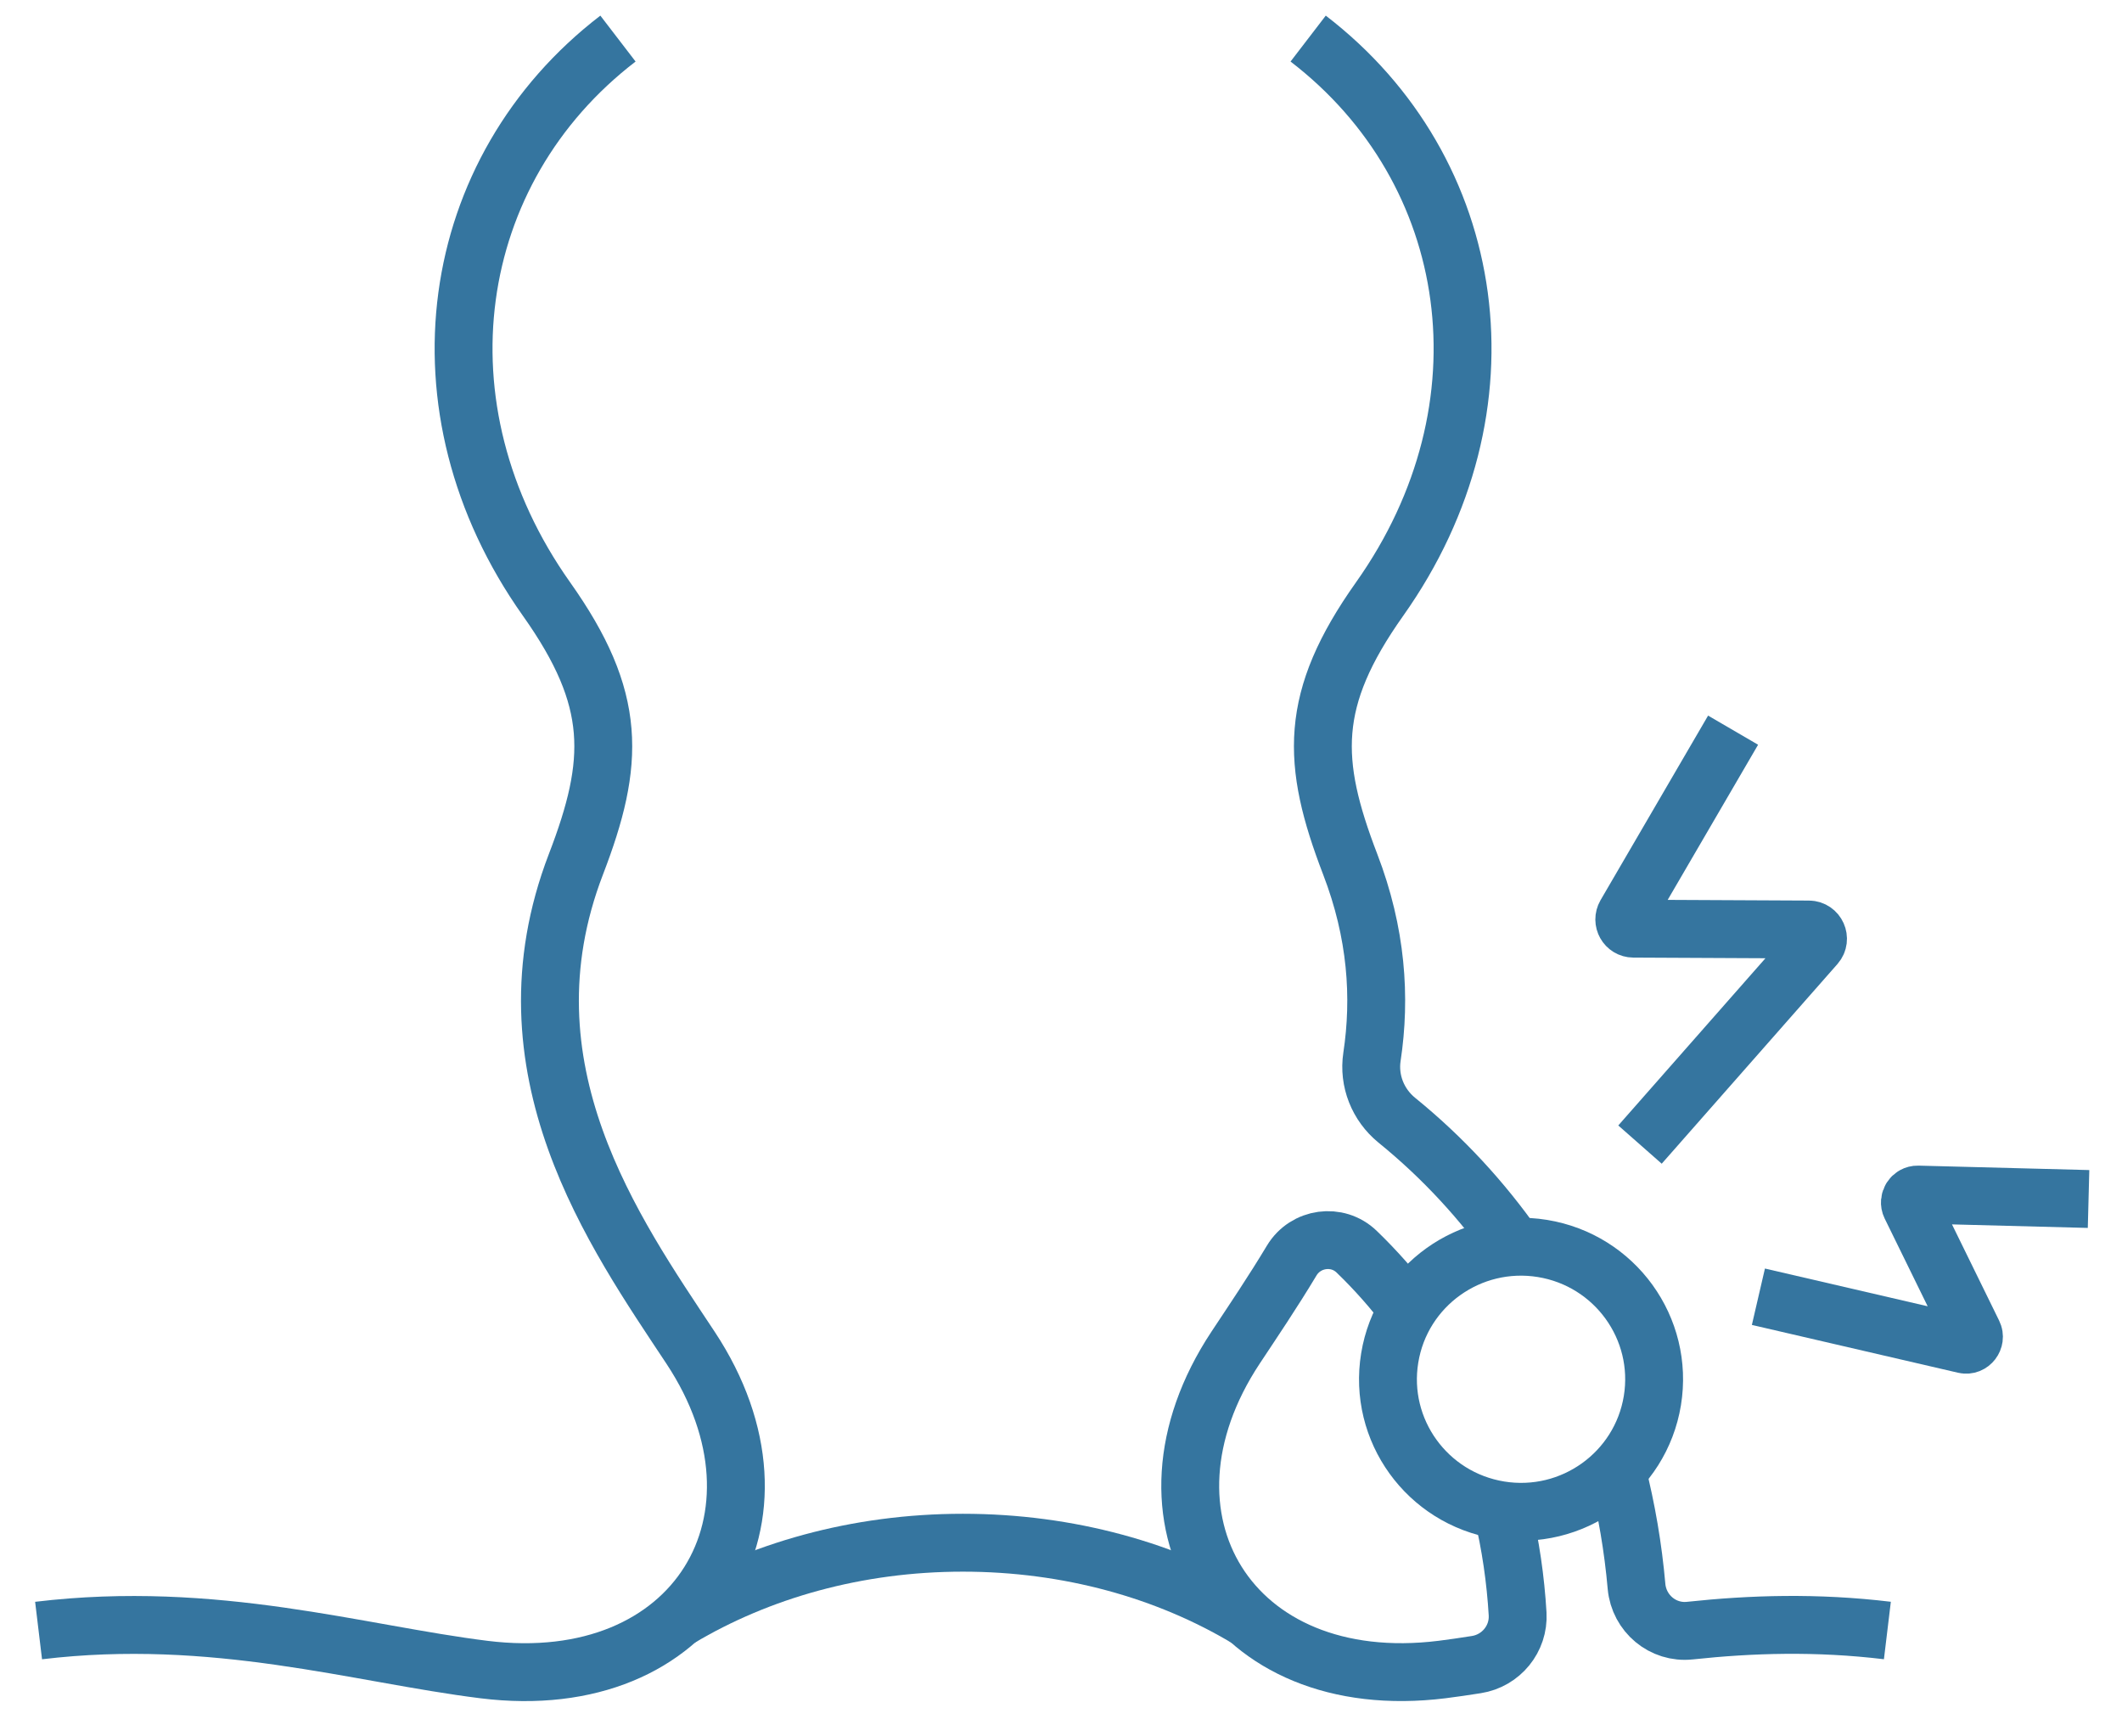
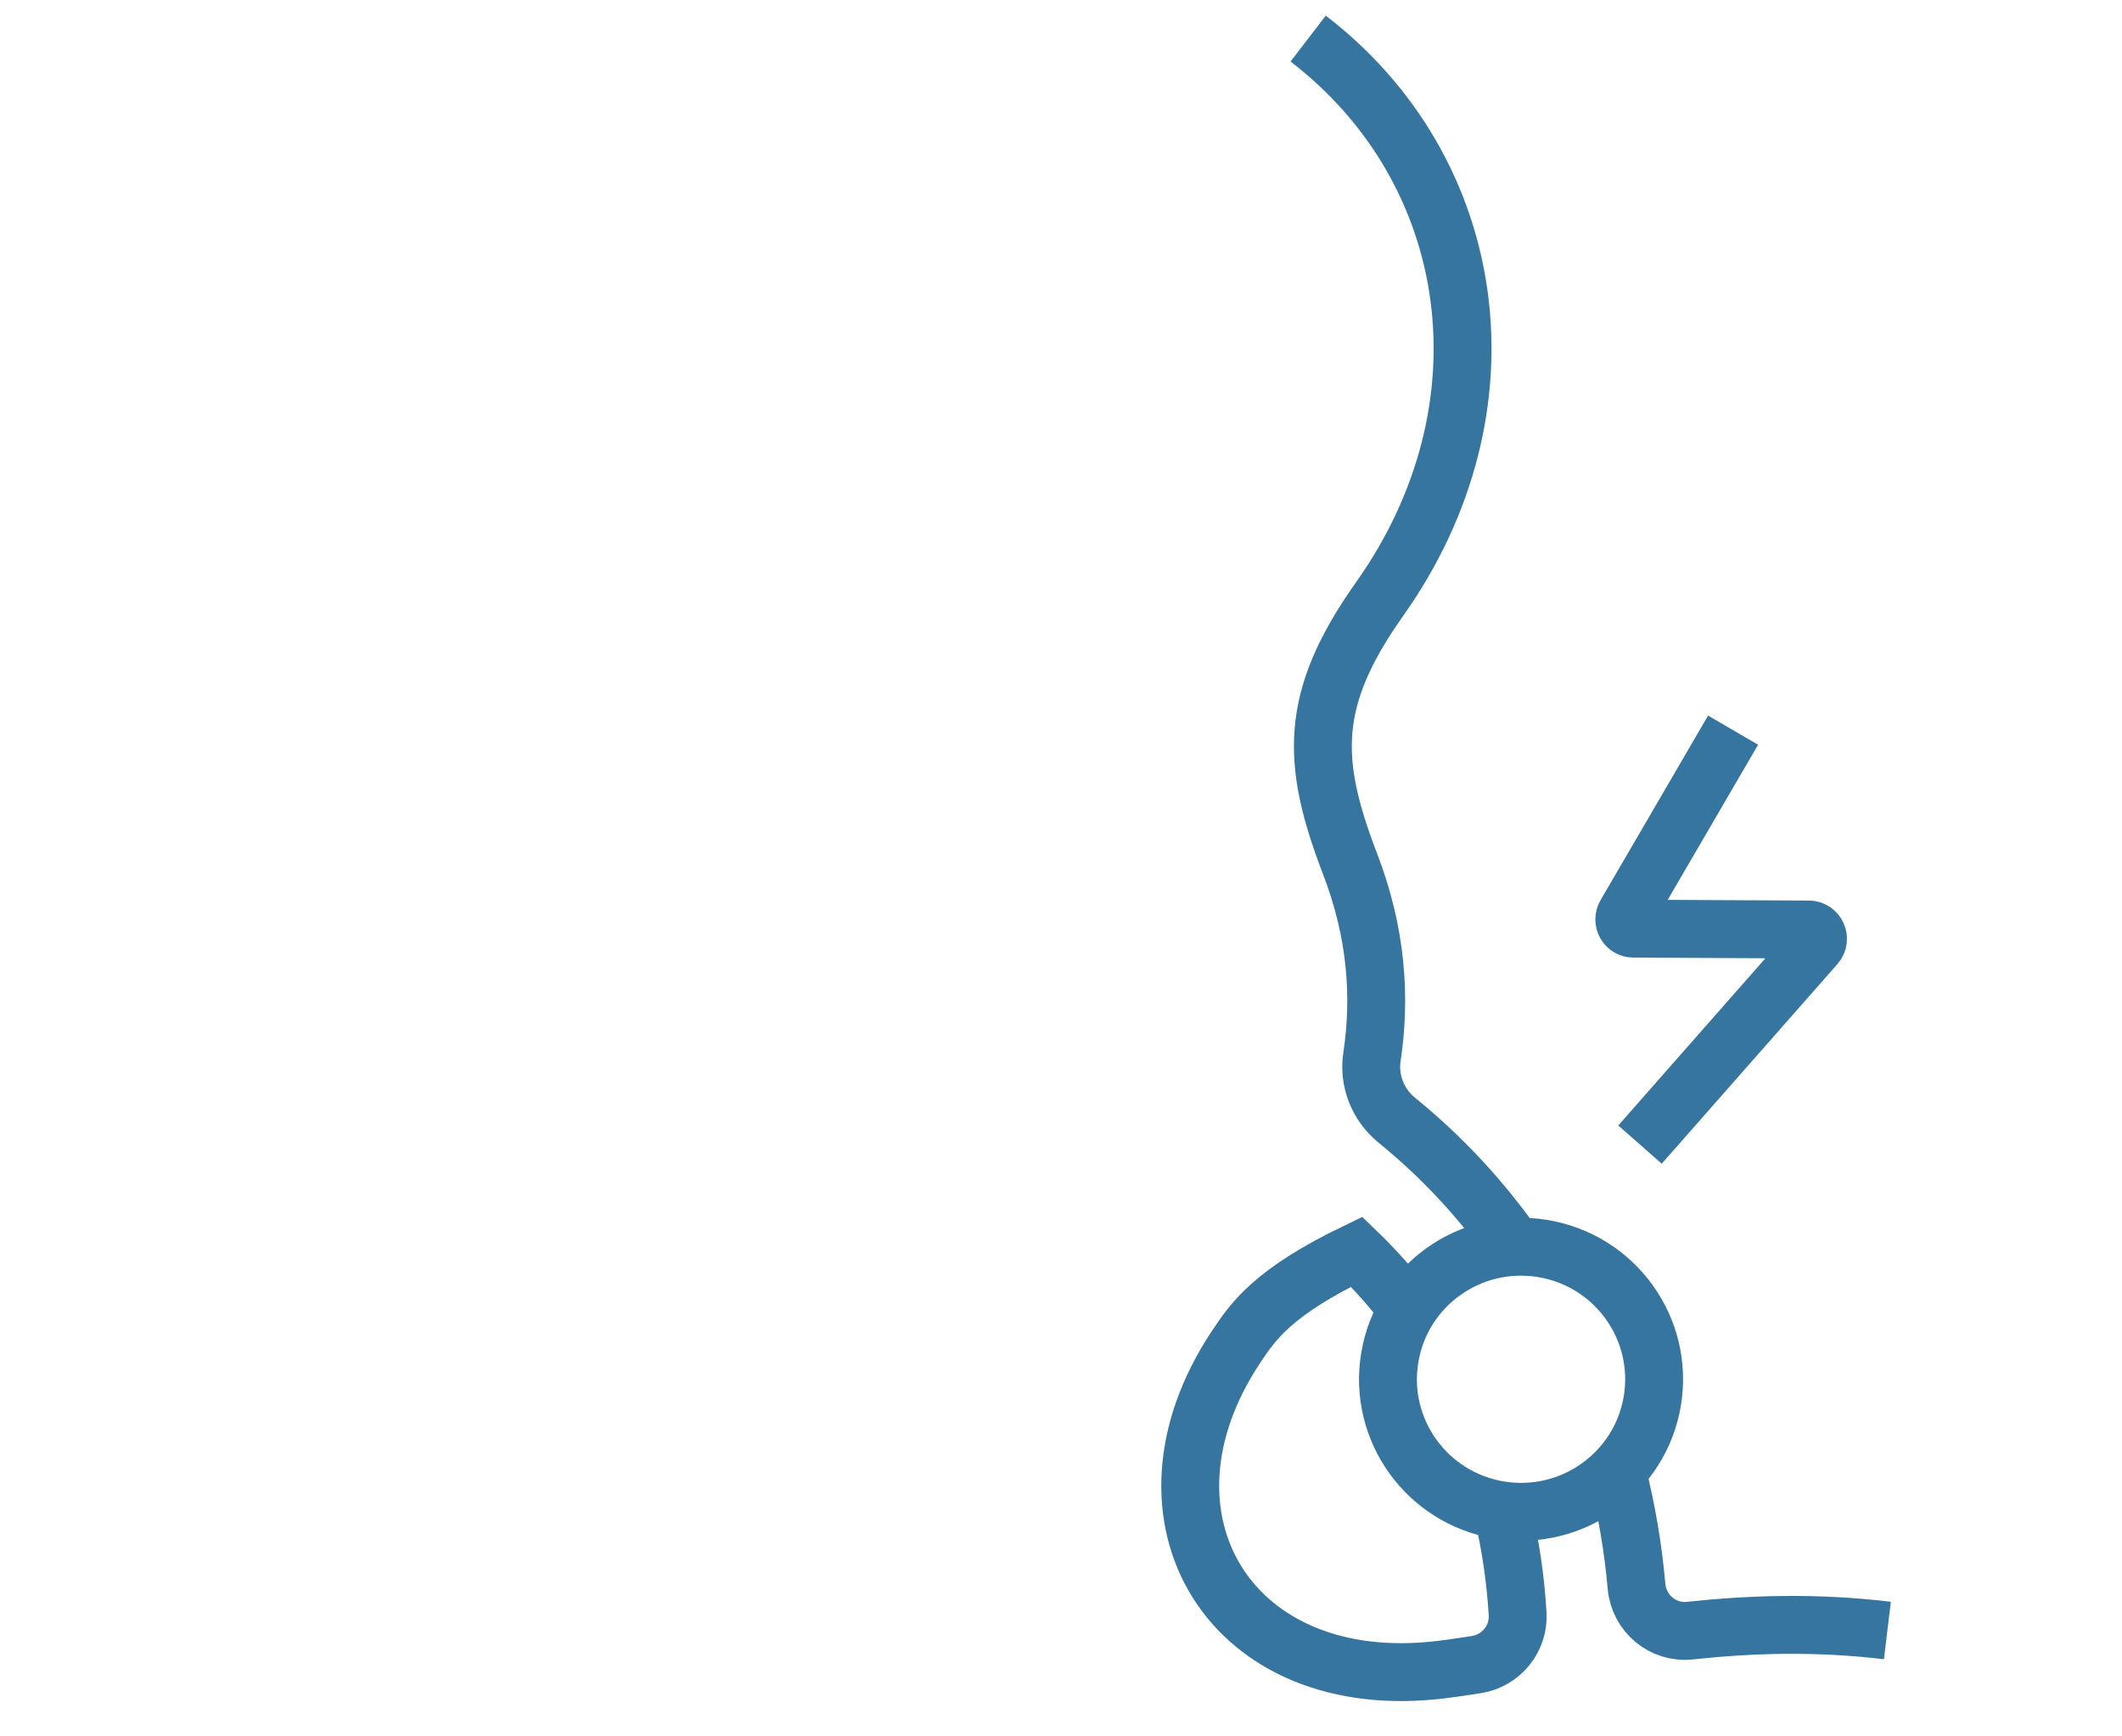
<svg xmlns="http://www.w3.org/2000/svg" width="55" height="45" viewBox="0 0 55 45" fill="none">
-   <path d="M32.321 41.941C30.249 40.701 27.702 39.981 24.956 39.981C22.21 39.981 19.671 40.706 17.602 41.941" stroke="#35759F" stroke-width="1.5" stroke-miterlimit="22.93" />
-   <path d="M36.515 33.966C36.109 33.429 35.66 32.918 35.164 32.44C34.663 31.955 33.839 32.072 33.48 32.668C32.988 33.487 32.478 34.241 32.025 34.925C29.113 39.325 31.878 43.951 37.378 43.267C37.643 43.234 37.952 43.189 38.267 43.139C38.907 43.038 39.371 42.471 39.335 41.827C39.282 40.934 39.153 40.035 38.938 39.148" stroke="#35759F" stroke-width="1.5" stroke-miterlimit="22.93" />
-   <path d="M16.017 1C11.573 4.41 10.648 10.562 14.165 15.525C16.008 18.125 15.947 19.746 14.928 22.396C12.891 27.691 15.934 31.959 17.898 34.927C20.809 39.327 18.045 43.952 12.544 43.268C9.29 42.864 5.569 41.708 1 42.257" stroke="#35759F" stroke-width="1.5" stroke-miterlimit="22.93" />
+   <path d="M36.515 33.966C36.109 33.429 35.66 32.918 35.164 32.44C32.988 33.487 32.478 34.241 32.025 34.925C29.113 39.325 31.878 43.951 37.378 43.267C37.643 43.234 37.952 43.189 38.267 43.139C38.907 43.038 39.371 42.471 39.335 41.827C39.282 40.934 39.153 40.035 38.938 39.148" stroke="#35759F" stroke-width="1.5" stroke-miterlimit="22.93" />
  <path d="M41.907 38.124C42.16 39.114 42.329 40.115 42.417 41.114C42.481 41.814 43.099 42.335 43.8 42.259C45.387 42.089 47.084 42.035 48.919 42.256" stroke="#35759F" stroke-width="1.5" stroke-miterlimit="22.93" />
  <path d="M33.906 1C38.351 4.41 39.276 10.562 35.758 15.525C33.915 18.125 33.977 19.746 34.995 22.396C35.682 24.181 35.792 25.849 35.56 27.389C35.466 28.011 35.715 28.632 36.201 29.029C37.406 30.007 38.428 31.124 39.276 32.334" stroke="#35759F" stroke-width="1.5" stroke-miterlimit="22.93" />
-   <path d="M54.133 31.073L49.708 30.958C49.56 30.954 49.457 31.115 49.522 31.249L51.143 34.557C51.216 34.705 51.081 34.882 50.92 34.845L45.576 33.606" stroke="#35759F" stroke-width="1.5" stroke-miterlimit="22.93" />
  <path d="M44.92 18.923L42.133 23.705C42.04 23.867 42.152 24.066 42.337 24.067L46.884 24.089C47.088 24.091 47.197 24.333 47.062 24.488L42.507 29.663" stroke="#35759F" stroke-width="1.5" stroke-miterlimit="22.93" />
  <path d="M42.828 36.298C43.134 34.426 41.859 32.661 39.979 32.355C38.099 32.05 36.326 33.32 36.02 35.192C35.713 37.064 36.988 38.829 38.868 39.135C40.748 39.44 42.521 38.17 42.828 36.298Z" stroke="#35759F" stroke-width="1.5" stroke-miterlimit="22.93" />
</svg>